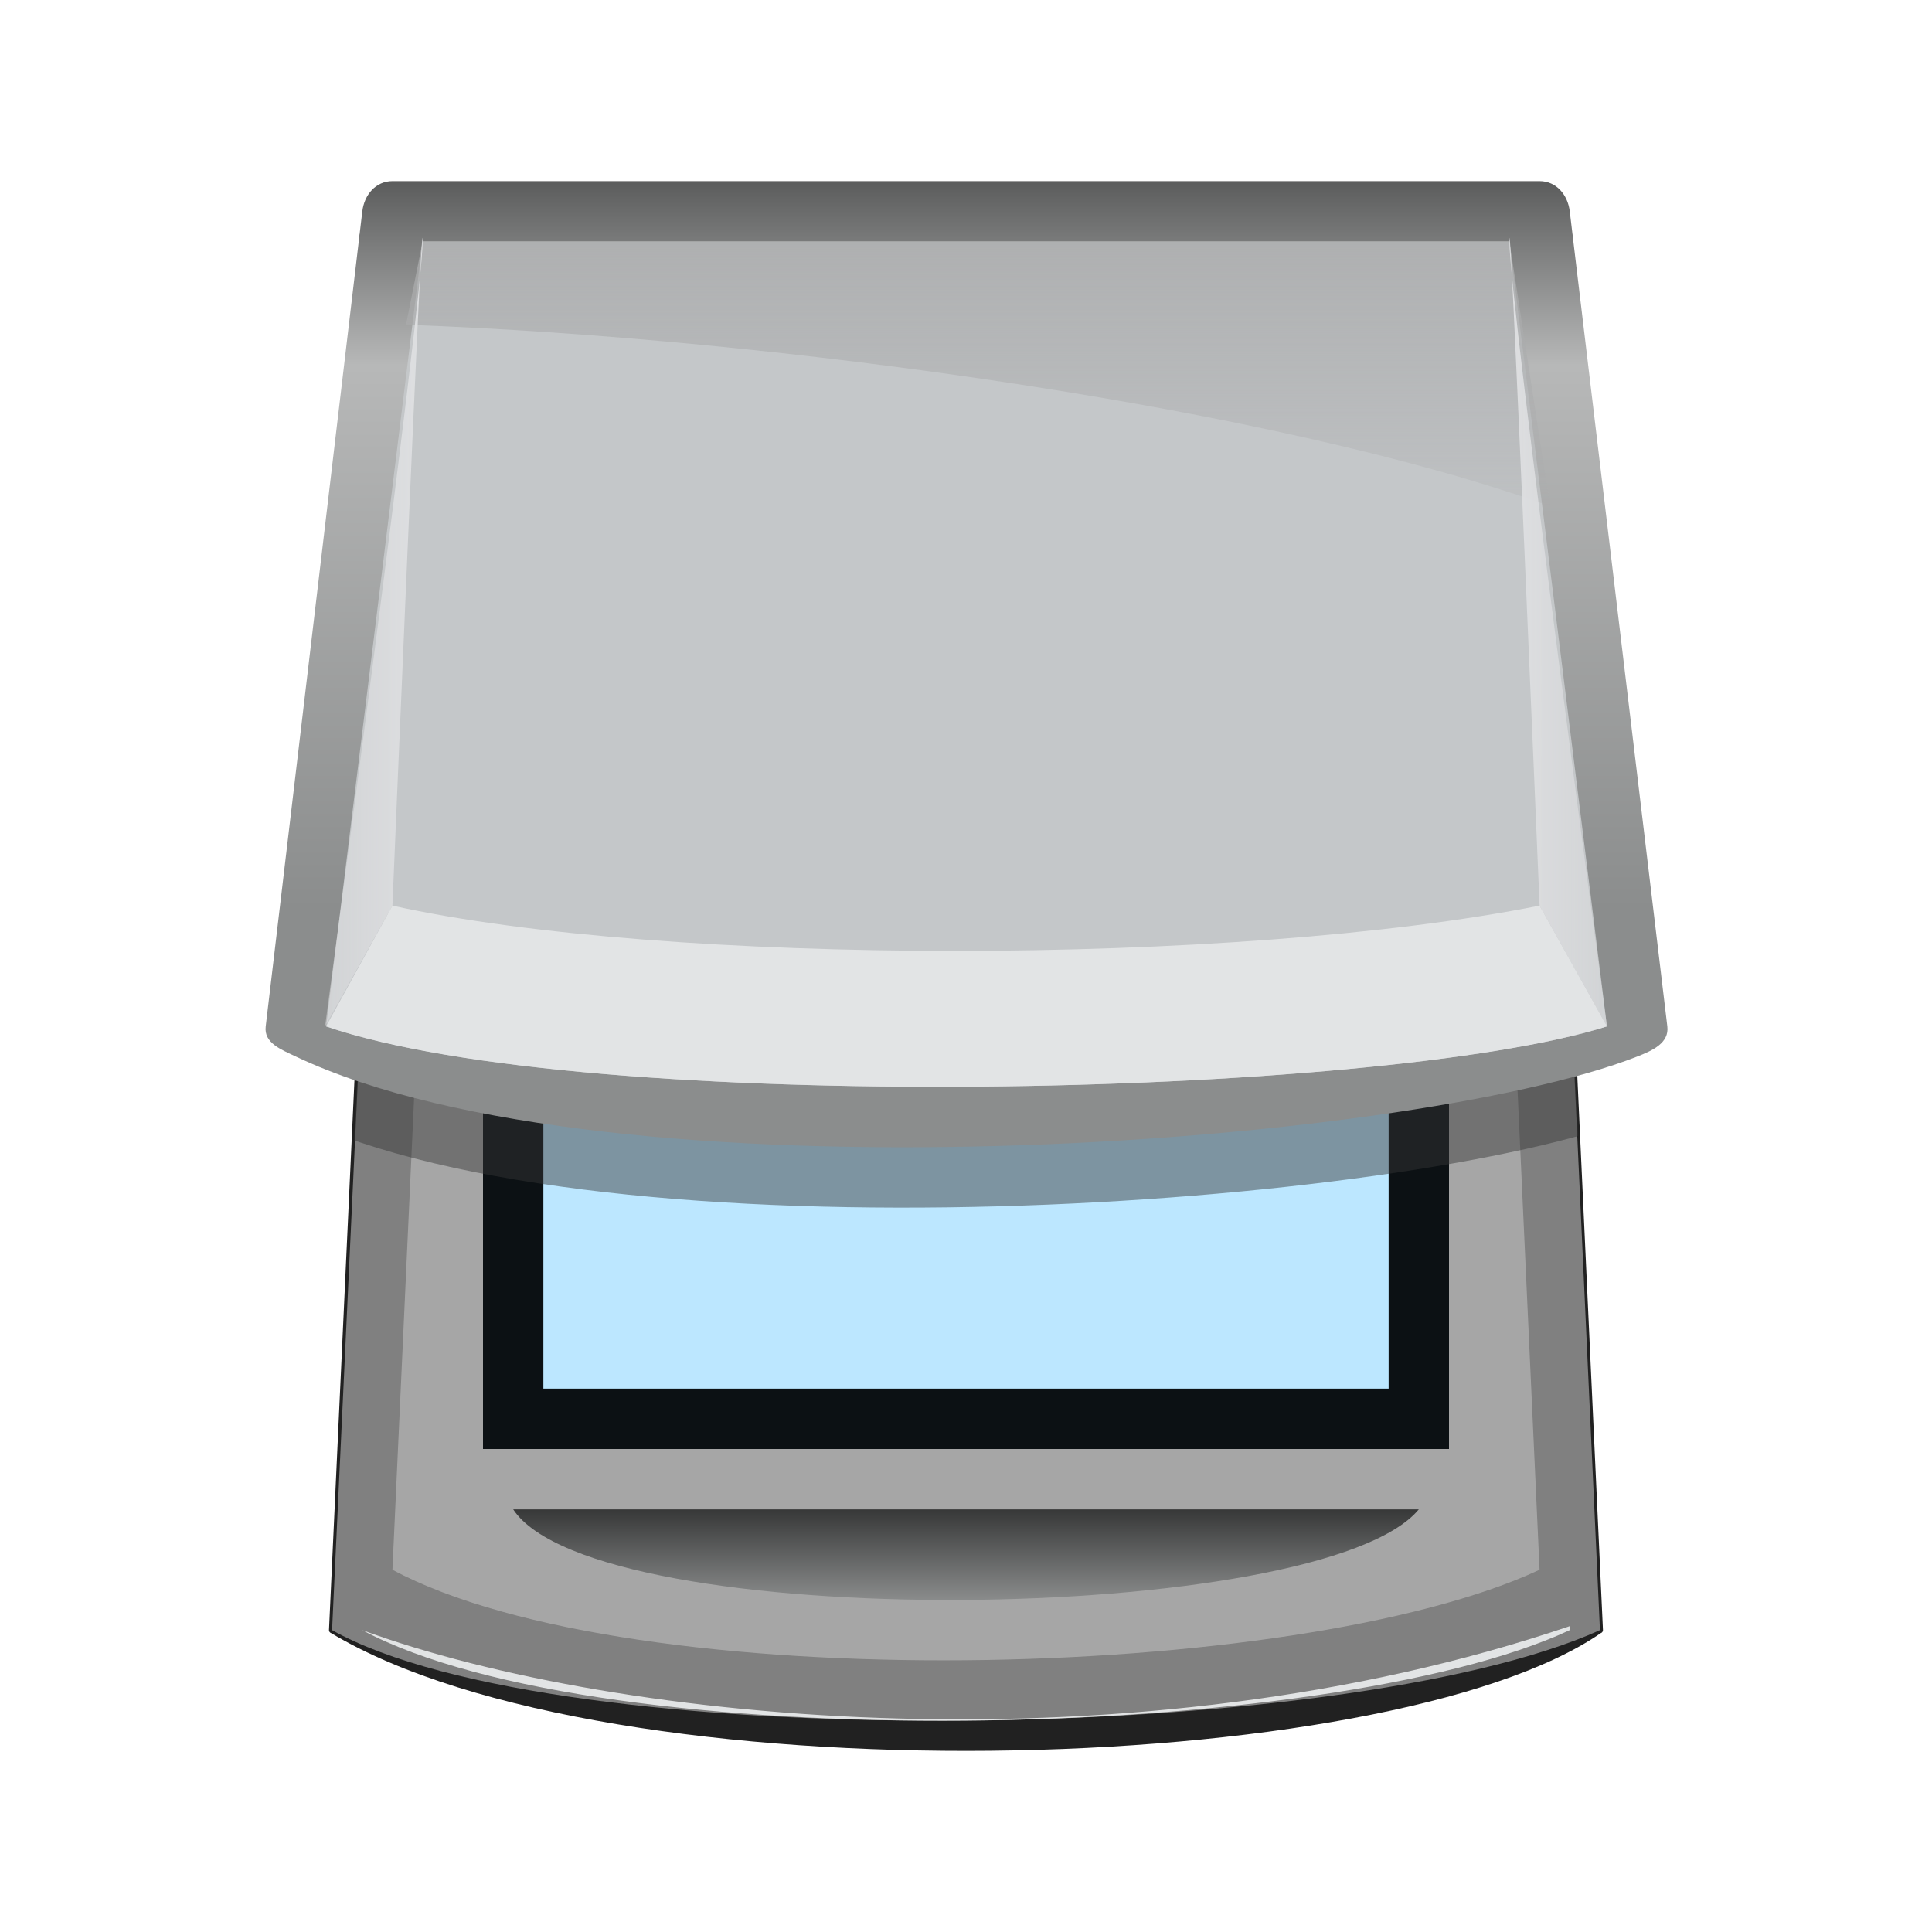
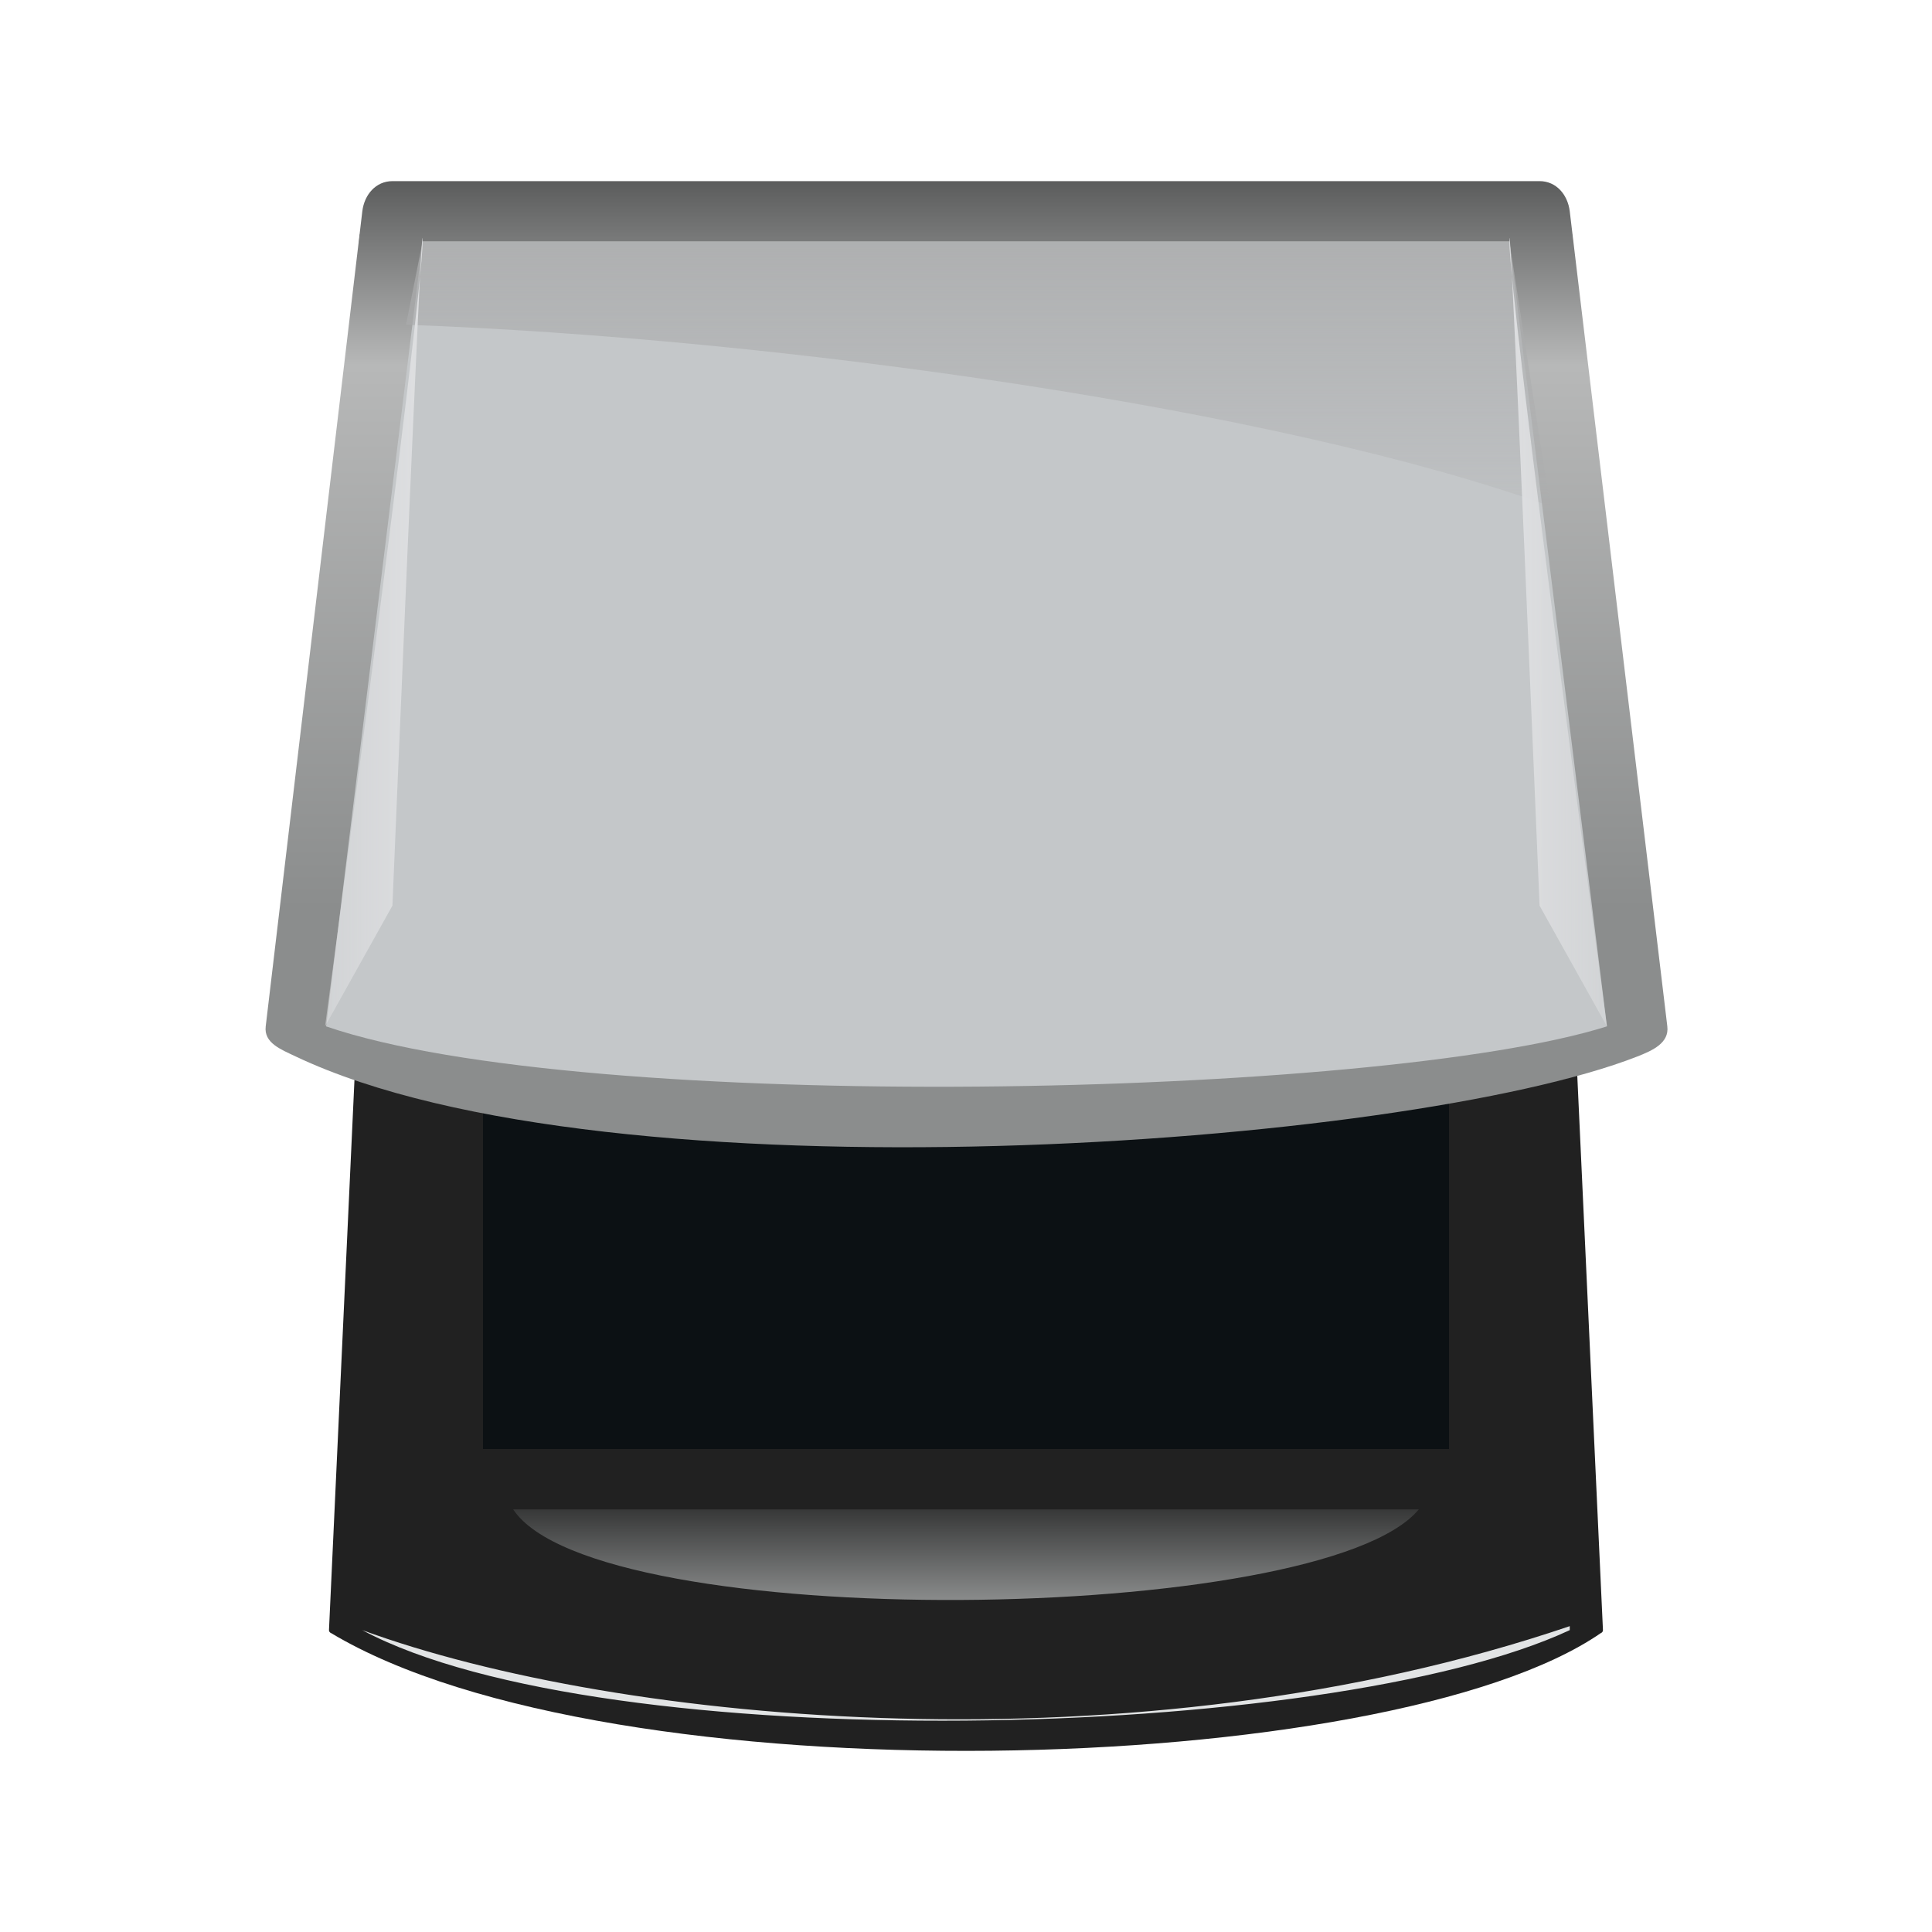
<svg xmlns="http://www.w3.org/2000/svg" xmlns:xlink="http://www.w3.org/1999/xlink" height="32" viewBox="0 0 32 32" width="32">
  <linearGradient id="a">
    <stop offset="0" stop-color="#dedfe1" />
    <stop offset="1" stop-color="#dedfe1" stop-opacity="0" />
  </linearGradient>
  <filter id="b" color-interpolation-filters="sRGB" height="1.101" width="1.056" x="-.028" y="-.051">
    <feGaussianBlur stdDeviation=".14" />
  </filter>
  <clipPath id="c">
    <path d="m2 2h12v5.757c-3.771 1.369-7.716 1.694-12 0z" />
  </clipPath>
  <filter id="d" color-interpolation-filters="sRGB" height="1.046" width="1.05" x="-.025" y="-.023">
    <feGaussianBlur stdDeviation=".149" />
  </filter>
  <linearGradient id="e" gradientUnits="userSpaceOnUse" x1="12" x2="12" y1="8" y2="20">
    <stop offset="0" stop-color="#5d5e5e" />
    <stop offset=".25" stop-color="#b7b8b8" />
    <stop offset="1" stop-color="#8b8d8d" />
  </linearGradient>
  <linearGradient id="f" gradientUnits="userSpaceOnUse" x1="12" x2="12" y1="29.949" y2="31.949">
    <stop offset="0" stop-color="#373838" />
    <stop offset="1" stop-color="#a5a7a7" />
  </linearGradient>
  <linearGradient id="g" gradientUnits="userSpaceOnUse" x1="15" x2="15" y1="3" y2="10">
    <stop offset="0" stop-color="#abacad" />
    <stop offset="1" stop-color="#abacad" stop-opacity="0" />
  </linearGradient>
  <filter id="h" color-interpolation-filters="sRGB" height="1.181" width="1.013" x="-.006" y="-.09">
    <feGaussianBlur stdDeviation=".059" />
  </filter>
  <linearGradient id="i" gradientUnits="userSpaceOnUse" x1="22.991" x2="26.3" xlink:href="#a" y1="15.873" y2="15.873" />
  <linearGradient id="j" gradientTransform="matrix(-1 0 0 1 28 0)" gradientUnits="userSpaceOnUse" x1="22.991" x2="26.3" xlink:href="#a" y1="15.873" y2="15.873" />
  <filter id="k" color-interpolation-filters="sRGB" height="1.062" width="1.039" x="-.02" y="-.031">
    <feGaussianBlur stdDeviation=".206" />
  </filter>
  <clipPath id="l">
-     <path d="m4.051 20.206 19.898-.257.551 11c-4.231 1.912-17.282 2.086-21 0z" />
-   </clipPath>
+     </clipPath>
  <g transform="translate(2 -4.949)">
    <path d="m4.5 8.398c-.305 0-.55.246-.551.551l.051 9.0.051 1-.602 13c-0.0.022.014.042.035.049 4.626 2.772 17.512 2.425 21.031 0 .021-.007.035-.027.035-.049l-.602-13 .051-1 .051-9c.002-.305-.246-.551-.551-.551z" fill="#212121" filter="url(#d)" />
-     <path d="m4.051 20.206 19.898-.257.551 12c-4.231 1.912-17.282 2.086-21 0z" fill="#808080" />
-     <path d="m5.051 18.949h17.898l.551 12c-4.006 1.869-15.024 2.128-19 0z" fill="#a6a6a6" />
    <path d="m6 10.949h16v18h-16z" fill="#0c1114" />
-     <path d="m7 11.949h14v16h-14z" fill="#bce7ff" />
    <path clip-path="url(#l)" d="m4.5 8.949h19c.277 0 .467.225.5.5l1.616 13.5c.033.275-.242.399-.5.5-3.818 1.493-17.034 2.456-22.215 0-.25-.119-.533-.225-.5-.5l1.6-13.5c.033-.275.223-.5.5-.5z" fill="#363737" filter="url(#k)" opacity=".68" />
    <path d="m6.5 29.949h15c-1.599 1.929-13.631 2.072-15 0z" fill="url(#f)" />
    <path d="m24 31.883v.066c-4.006 1.869-16.024 2.128-20 0 4.252 1.558 12.83 2.369 20-.066z" fill="#e2e4e5" filter="url(#h)" />
    <path d="m4.5 7.949h19c.277 0 .467.225.5.5l1.616 13.5c.033.275-.242.399-.5.5-3.818 1.493-17.034 2.456-22.215 0-.25-.119-.533-.225-.5-.5l1.6-13.5c.033-.275.223-.5.5-.5z" fill="url(#e)" />
-     <path clip-path="url(#c)" d="m3 .949h14v10.5c-3.771 1.308-10.716 1.618-15 0z" fill="#424648" filter="url(#b)" transform="translate(2 8.5)" />
+     <path clip-path="url(#c)" d="m3 .949h14c-3.771 1.308-10.716 1.618-15 0z" fill="#424648" filter="url(#b)" transform="translate(2 8.5)" />
    <path d="m5 8.949h18l1.616 13c-3.771 1.189-16.932 1.471-21.215 0z" fill="#c4c7c9" />
-     <path d="m4.5 19.949c4.5 1 14 1 19 0l1.116 2c-3.771 1.189-16.932 1.471-21.215 0z" fill="#e2e4e5" />
    <path d="m7 4-.275 1.379c6.173.222 14.473 1.391 18.949 3.006l-.674-4.385z" fill="url(#g)" transform="translate(-2 4.949)" />
    <path d="m23.5 19.949s-.5-12-.5-11 1.616 13 1.616 13z" fill="url(#i)" />
    <path d="m4.5 19.949s.5-12.0.5-11-1.616 13-1.616 13z" fill="url(#j)" />
  </g>
</svg>